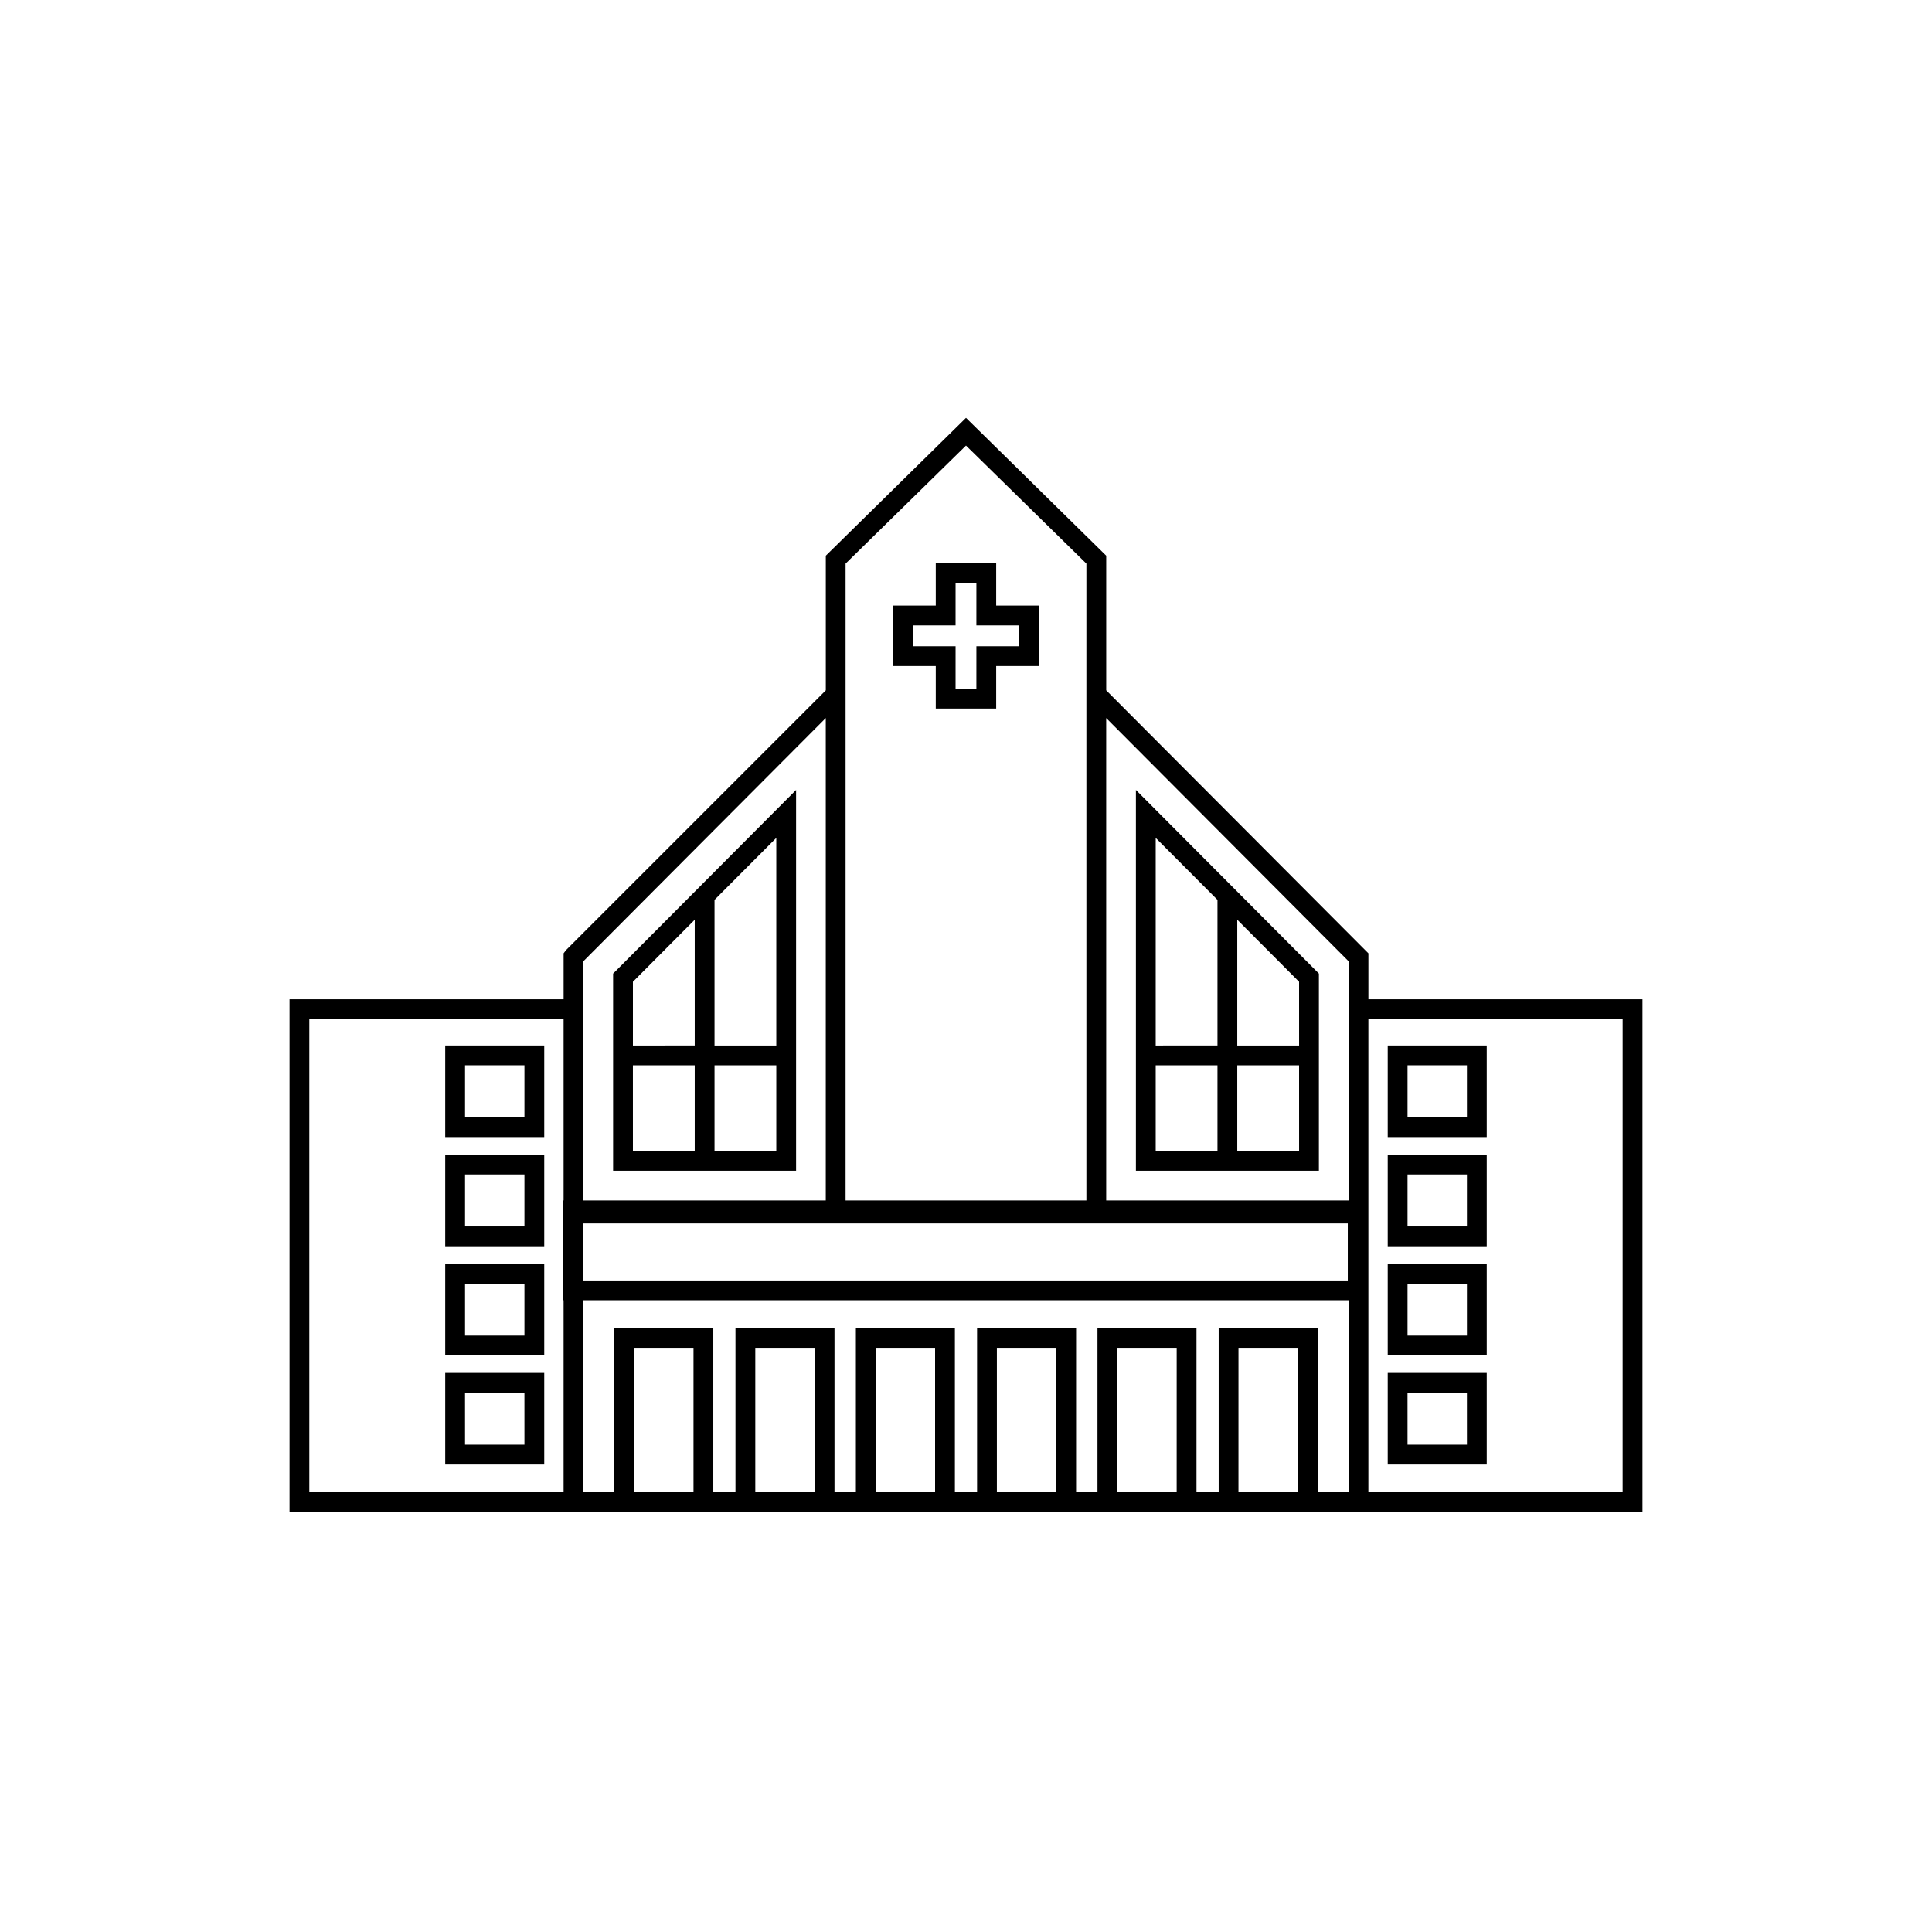
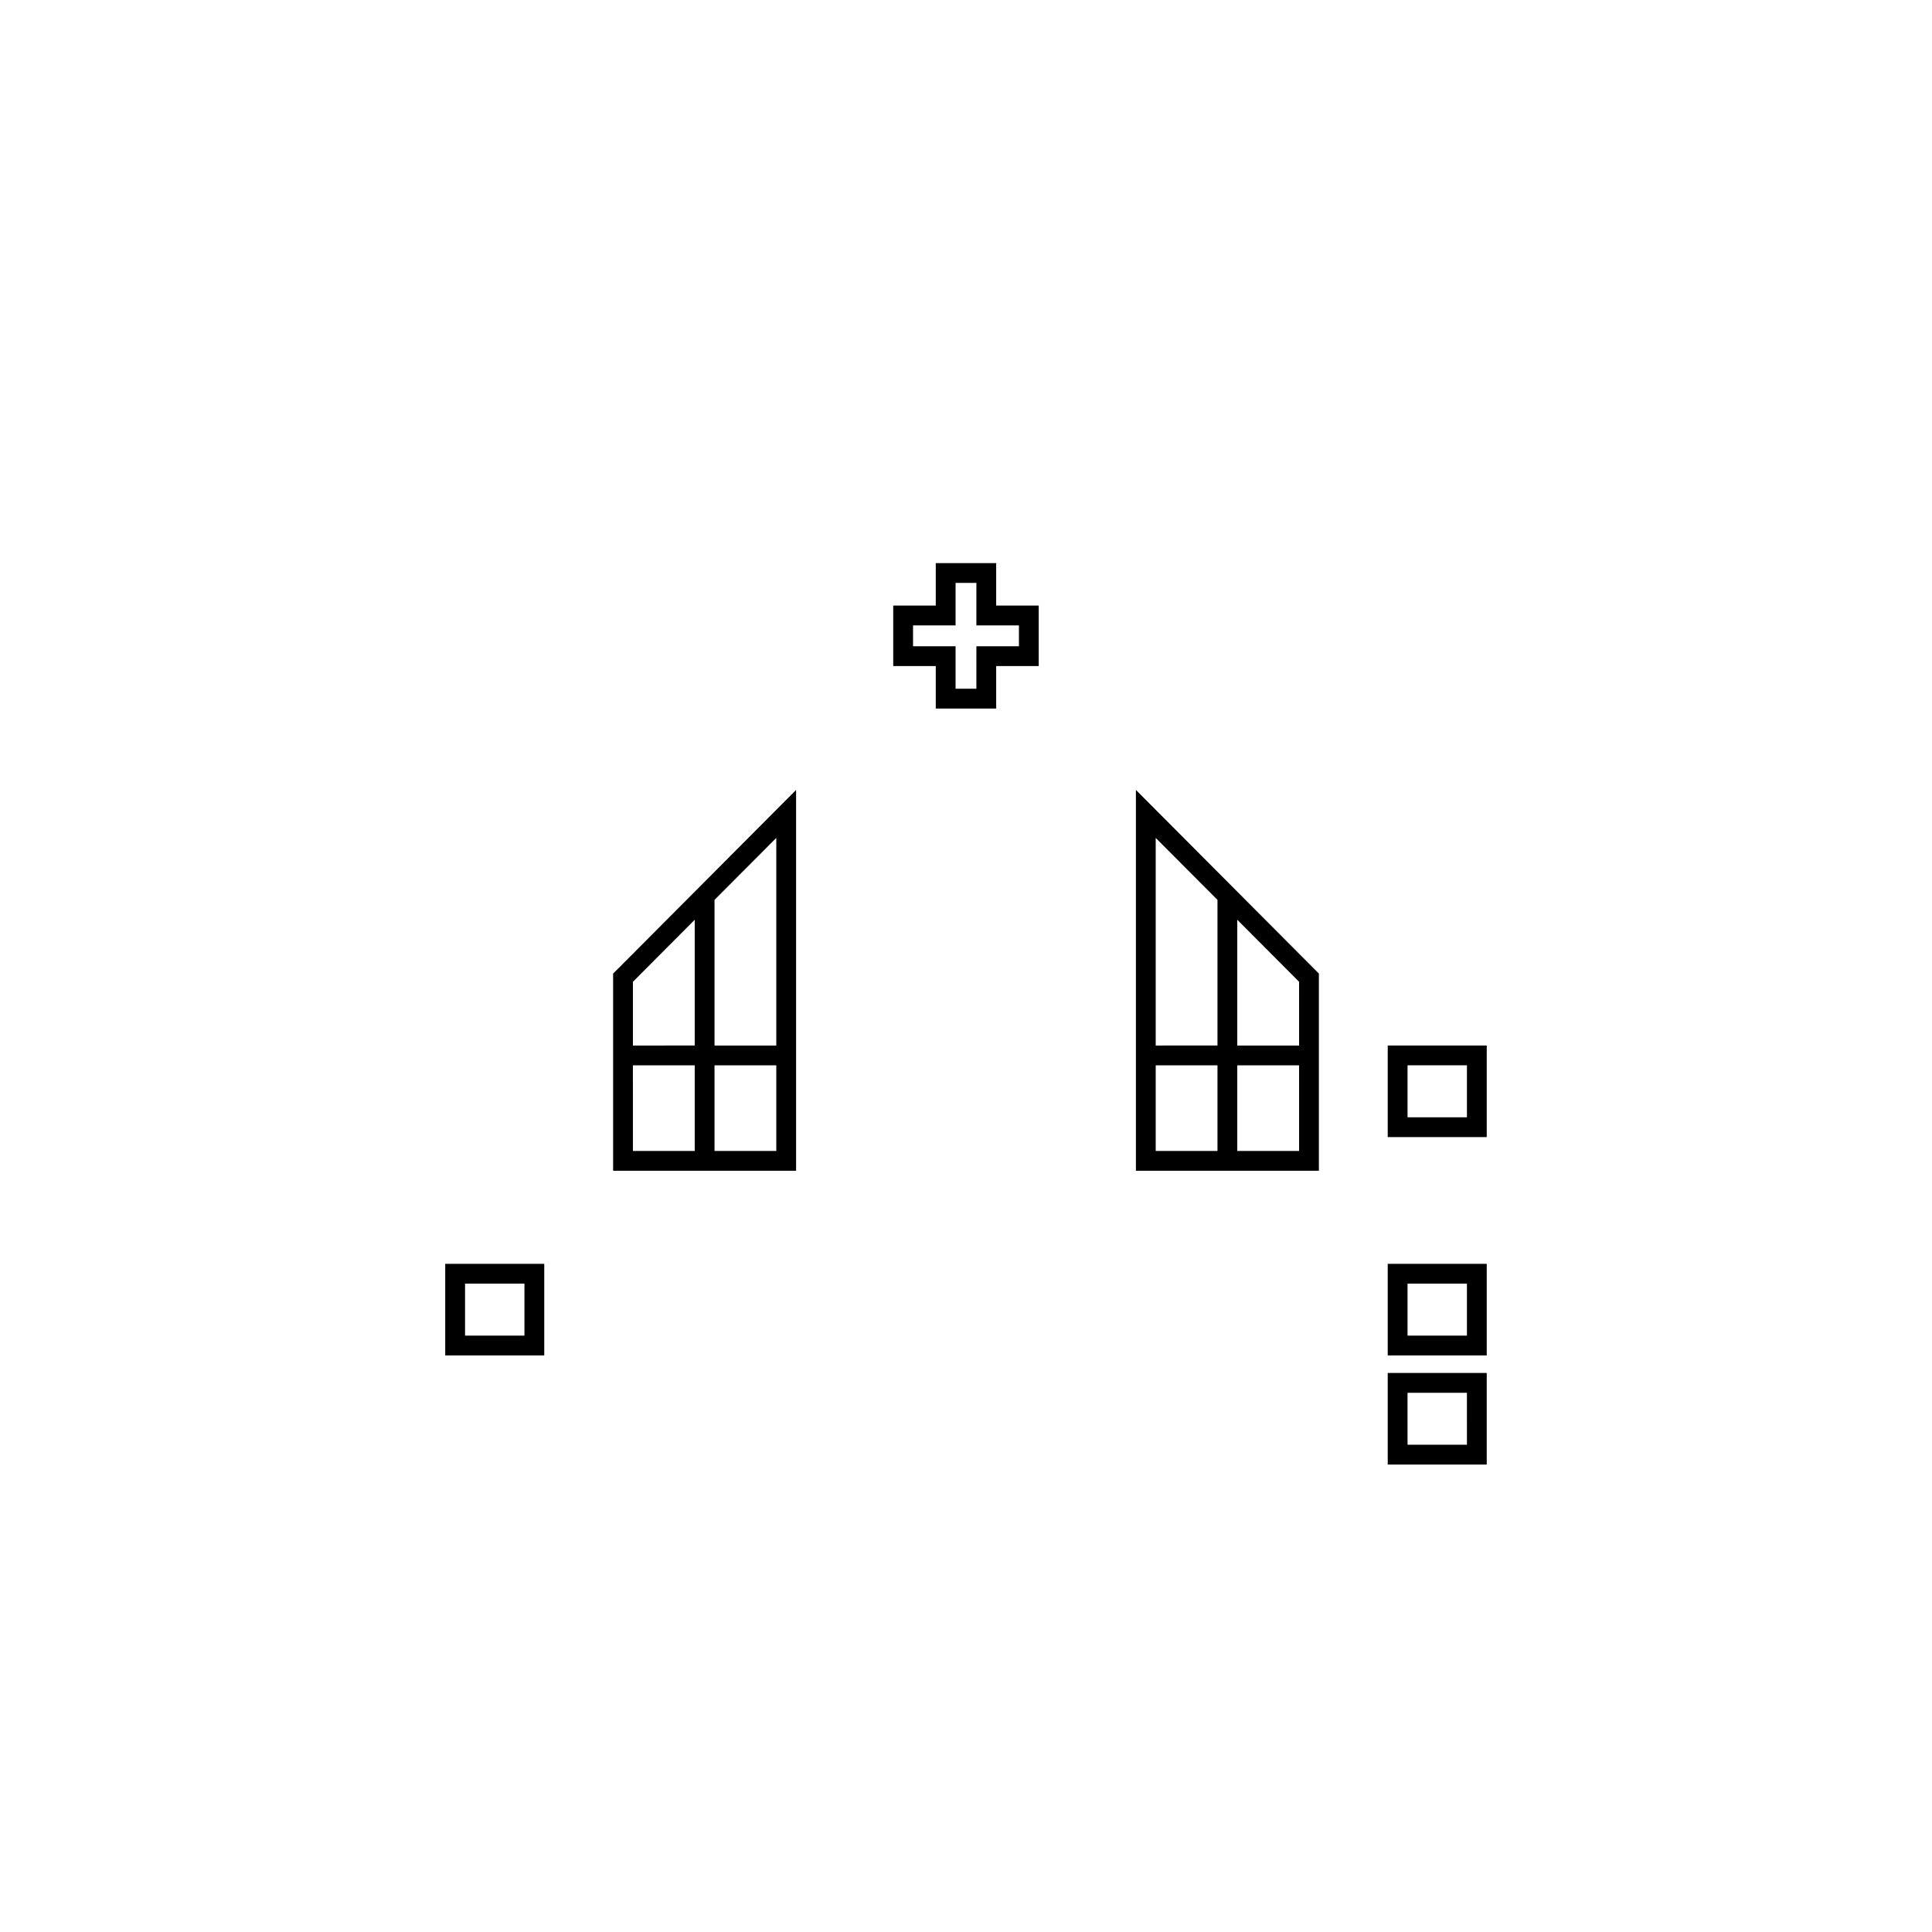
<svg xmlns="http://www.w3.org/2000/svg" fill="#000000" width="800px" height="800px" version="1.1" viewBox="144 144 512 512">
  <g>
-     <path d="m288.23 421.07h-26.238v24.273h26.238zm-5.246 19.023h-15.742v-13.777h15.742z" />
-     <path d="m288.23 450h-26.238v24.273h26.238zm-5.246 19.023h-15.742v-13.777h15.742z" />
    <path d="m288.23 478.93h-26.238v24.27h26.238zm-5.246 19.023h-15.742v-13.777h15.742z" />
-     <path d="m288.23 507.85h-26.238v24.273h26.238zm-5.246 19.023h-15.742l-0.004-13.773h15.742z" />
    <path d="m538 421.07h-26.238v24.273h26.238zm-5.246 19.023h-15.742v-13.777h15.742z" />
-     <path d="m538 450h-26.238v24.273h26.238zm-5.246 19.023h-15.742v-13.777h15.742z" />
    <path d="m538 478.93h-26.238v24.27h26.238zm-5.246 19.023h-15.742v-13.777h15.742z" />
    <path d="m538 507.85h-26.238v24.273h26.238zm-5.246 19.023h-15.742l-0.004-13.773h15.742z" />
    <path d="m408 293.23h-16.012v11.254h-11.273v16.031h11.273v11.254h16.012v-11.254h11.273v-16.031h-11.273zm6.027 16.504v5.535h-11.273l-0.004 11.254h-5.516l0.004-11.254h-11.273l-0.004-5.535h11.273l0.004-11.258h5.516l-0.004 11.258z" />
-     <path d="m506.64 408.82v-12.176l-69.48-69.695v-35.688l-37.156-36.523-37.156 36.523v35.688l-68.855 68.855-0.629 0.84v12.176h-72.633v135.82l358.54-0.004v-135.82zm-213.28 53.32h-0.211v26.449h0.211v50.801h-67.387v-125.32h67.387zm74.73-168.78 31.91-31.277 31.906 31.277v168.78h-63.816zm-69.484 105.38 64.234-64.445v127.84l-64.234 0.004zm0 69.484h202.57v15.113h-202.57zm29.18 71.164h-15.742v-38.207h15.742zm32.117 0h-15.742v-38.207h15.742zm31.906 0h-15.742v-38.207h15.742zm32.117 0h-15.742v-38.207h15.742zm31.906 0h-15.742l0.004-38.207h15.742zm32.117 0h-15.742l0.004-38.207h15.742zm13.434 0h-8.188l0.008-43.453h-26.238v43.453h-5.879v-43.453h-26.242v43.453h-5.668v-43.453h-26.238v43.453h-5.879v-43.453h-26.238v43.453h-5.668v-43.453h-26.242v43.453h-5.875v-43.453h-26.242v43.453h-8.188v-50.801h202.79zm0-77.25h-64.227v-127.84l64.234 64.445zm72.633 77.25h-67.379v-125.32h67.383z" />
    <path d="m306.48 402.01v52.254h48.492v-100.92l-47.723 47.91zm5.246 24.312h16.383v22.695h-16.379zm21.629 22.695v-22.695h16.371v22.695zm16.371-27.941h-16.371v-38.598l16.371-16.426zm-21.617-33.332v33.328l-16.379 0.004v-16.891z" />
    <path d="m493.52 402.01-48.492-48.668v100.92h48.492zm-5.246 19.066h-16.383v-33.332l16.379 16.438zm-21.629-38.598v38.594l-16.371 0.004v-55.023zm-16.371 43.844h16.371v22.695h-16.371zm21.617 22.695v-22.695h16.379l0.004 22.695z" />
  </g>
</svg>